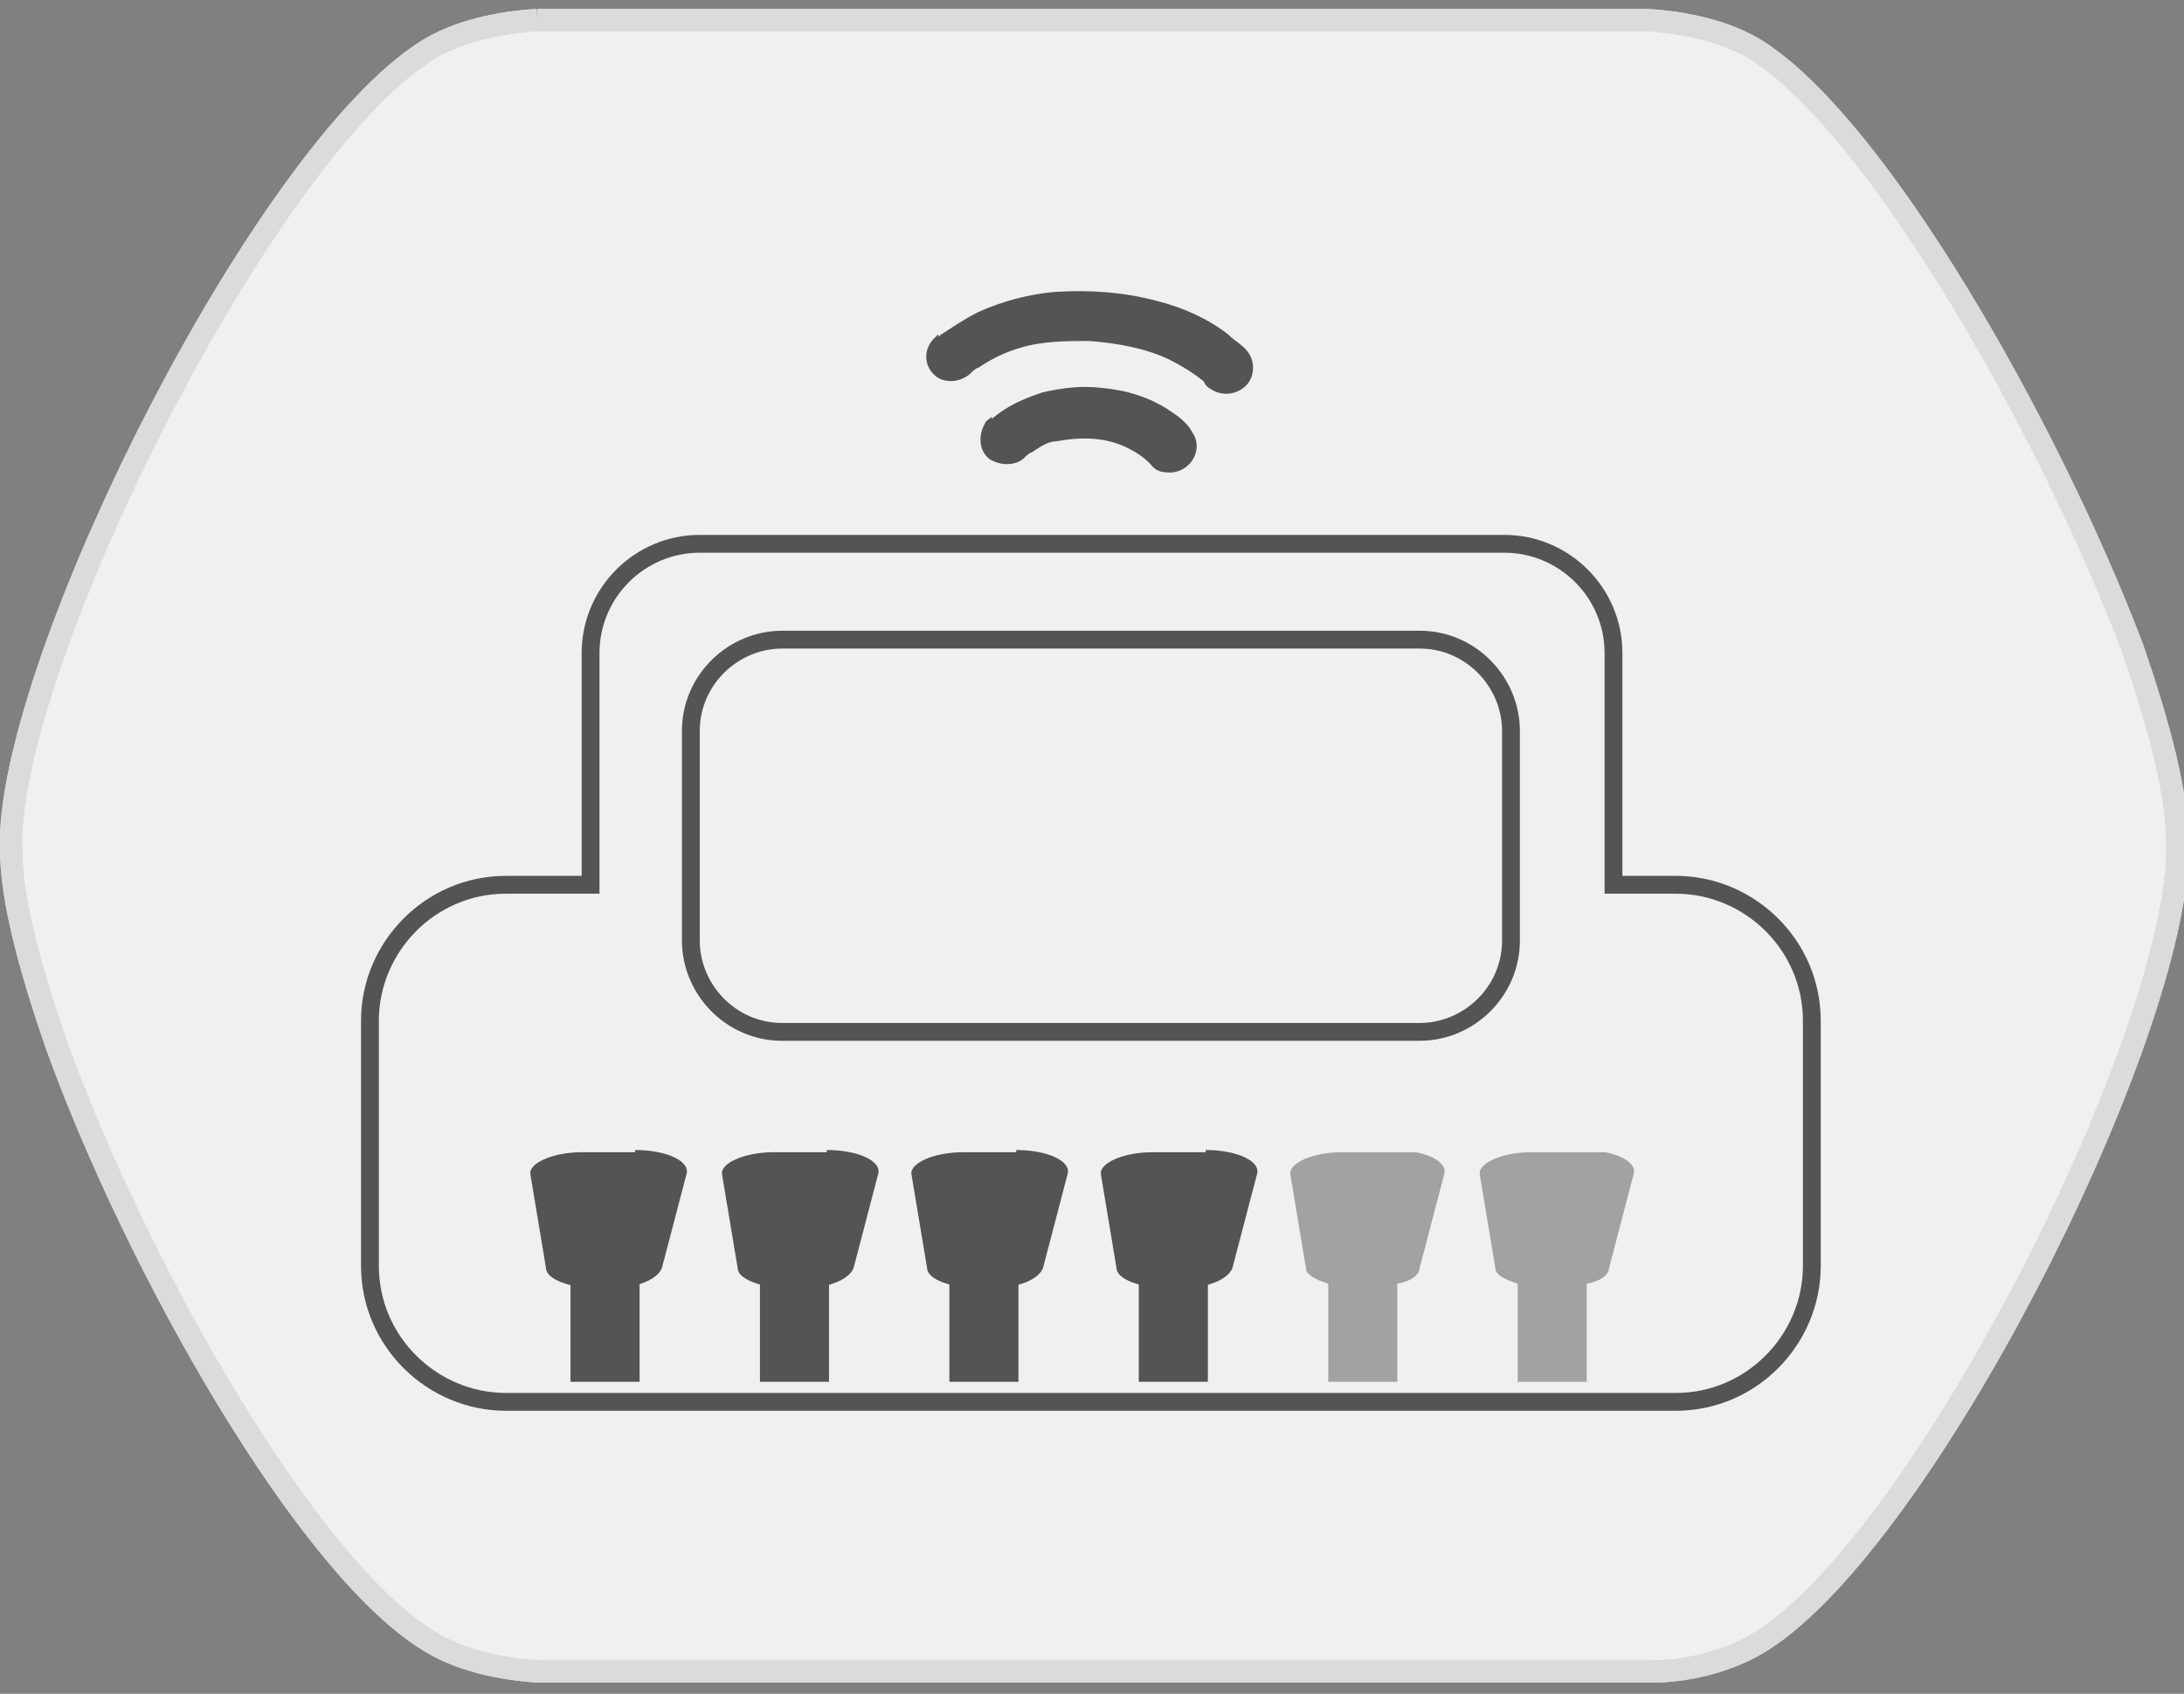
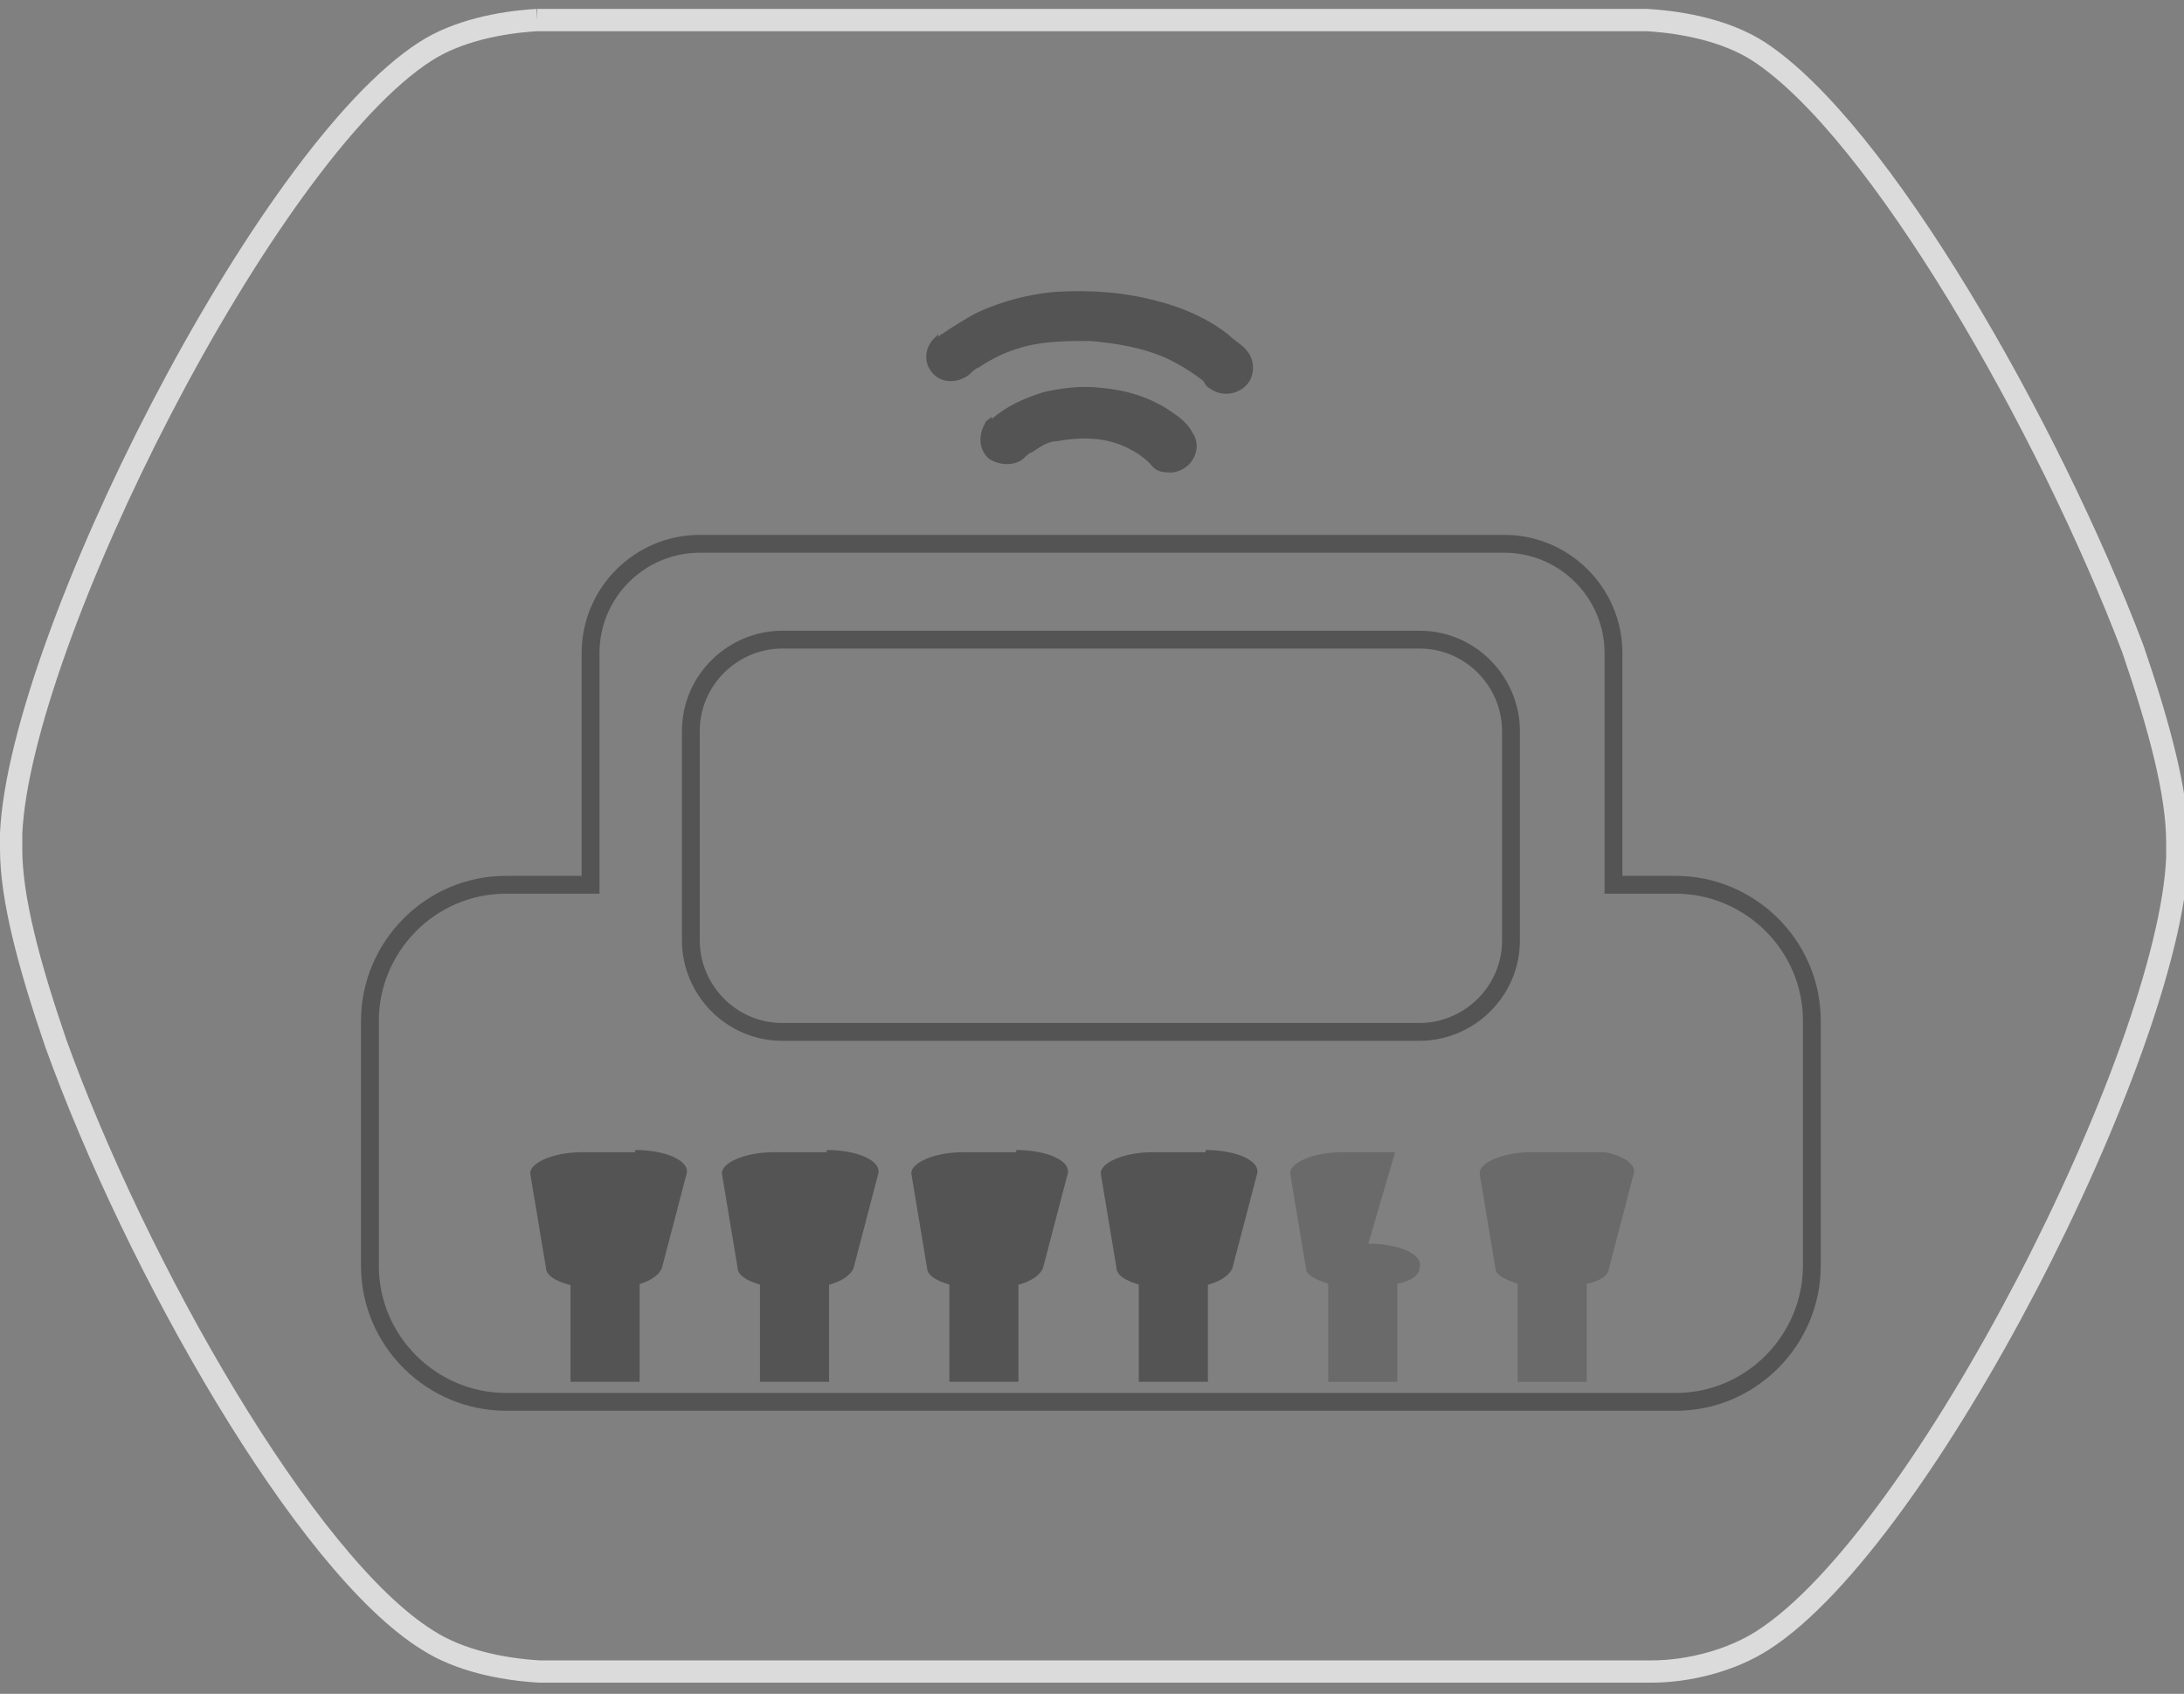
<svg xmlns="http://www.w3.org/2000/svg" id="katman_1" version="1.1" viewBox="0 0 98 76">
  <rect x="0" y="0" width="98" height="76" fill="#808080" stroke="none" />
  <defs>
    <style>
      .st0 {
        stroke: #545454;
        stroke-width: .8px;
      }

      .st0, .st1, .st2 {
        fill: none;
      }

      .st0, .st2, .st3 {
        stroke-miterlimit: 10;
      }

      .st4 {
        clip-path: url(#clippath-1);
      }

      .st5 {
        clip-path: url(#clippath-3);
      }

      .st2, .st3 {
        stroke: #dbdbdb;
      }

      .st6 {
        fill: #545454;
      }

      .st7 {
        clip-path: url(#clippath-2);
      }

      .st8 {
        clip-path: url(#clippath);
      }

      .st9 {
        opacity: .5;
      }

      .st3 {
        fill: #f0f0f0;
      }
    </style>
    <clipPath id="clippath">
      <rect class="st1" x="57.9" y="51.7" width="7" height="10.4" />
    </clipPath>
    <clipPath id="clippath-1">
      <rect class="st1" x="57.9" y="51.7" width="7" height="10.4" />
    </clipPath>
    <clipPath id="clippath-2">
      <rect class="st1" x="66.4" y="51.7" width="7" height="10.4" />
    </clipPath>
    <clipPath id="clippath-3">
      <rect class="st1" x="66.4" y="51.7" width="7" height="10.4" />
    </clipPath>
  </defs>
  <g>
-     <path class="st3" d="M24.1.9c-1.7.1-3.6.5-5,1.4C11.9,6.9.9,28.7.5,37.4v.7c0,2.2.8,5.2,2,8.7,3.6,10,11.2,23.4,16.7,26.8,1.4.9,3.3,1.3,5,1.4h49.9c1.7,0,3.6-.5,5-1.4,7.2-4.6,18.2-26.3,18.6-35.1v-.7c0-2.2-.8-5.2-2-8.7-3.8-10-11.4-23.3-16.8-26.8-1.4-.9-3.3-1.3-5-1.4H24.1" />
    <path class="st2" d="M24.1.9c-1.7.1-3.6.5-5,1.4C11.9,6.9.9,28.7.5,37.4v.7c0,2.2.8,5.2,2,8.7,3.6,10,11.2,23.4,16.7,26.8,1.4.9,3.3,1.3,5,1.4h49.9c1.7,0,3.6-.5,5-1.4,7.2-4.6,18.2-26.3,18.6-35.1v-.7c0-2.2-.8-5.2-2-8.7-3.8-10-11.4-23.3-16.8-26.8-1.4-.9-3.3-1.3-5-1.4H24.1" />
  </g>
  <g>
    <rect class="st6" x="25.6" y="56.4" width="3.1" height="5.6" />
    <path class="st6" d="M28.5,51.7h-2.4c-1.3,0-2.4.5-2.3,1l.7,4.2c0,.5,1.1.9,2.3.9h.6c1.2,0,2.1-.4,2.3-.9l1.1-4.2c.2-.6-.9-1.1-2.3-1.1" />
    <rect class="st6" x="34.1" y="56.4" width="3.1" height="5.6" />
    <path class="st6" d="M37.1,51.7h-2.4c-1.3,0-2.4.5-2.3,1l.7,4.2c0,.5,1.1.9,2.3.9h.6c1.2,0,2.1-.4,2.3-.9l1.1-4.2c.2-.6-.9-1.1-2.3-1.1" />
    <rect class="st6" x="42.6" y="56.4" width="3.1" height="5.6" />
    <path class="st6" d="M45.6,51.7h-2.4c-1.3,0-2.4.5-2.3,1l.7,4.2c0,.5,1.1.9,2.3.9h.6c1.2,0,2.1-.4,2.3-.9l1.1-4.2c.2-.6-.9-1.1-2.3-1.1" />
    <rect class="st6" x="51.1" y="56.4" width="3.1" height="5.6" />
    <path class="st6" d="M54.1,51.7h-2.4c-1.3,0-2.4.5-2.3,1l.7,4.2c0,.5,1.1.9,2.3.9h.6c1.2,0,2.1-.4,2.3-.9l1.1-4.2c.2-.6-.9-1.1-2.3-1.1" />
    <g class="st9">
      <g class="st8">
        <g class="st4">
-           <path class="st6" d="M62.6,51.7h-2.4c-1.3,0-2.4.5-2.3,1l.7,4.2c0,.3.4.5,1,.7v4.4h3.1v-4.4c.6-.1,1-.4,1-.7l1.1-4.2c.2-.6-.9-1.1-2.3-1.1" />
+           <path class="st6" d="M62.6,51.7h-2.4c-1.3,0-2.4.5-2.3,1l.7,4.2c0,.3.4.5,1,.7v4.4h3.1v-4.4c.6-.1,1-.4,1-.7c.2-.6-.9-1.1-2.3-1.1" />
        </g>
      </g>
    </g>
    <g class="st9">
      <g class="st7">
        <g class="st5">
          <path class="st6" d="M71.1,51.7h-2.4c-1.3,0-2.4.5-2.3,1l.7,4.2c0,.3.4.5,1,.7v4.4h3.1v-4.4c.6-.1,1-.4,1-.7l1.1-4.2c.2-.6-.9-1.1-2.3-1.1" />
        </g>
      </g>
    </g>
    <path class="st6" d="M42.1,15.1c.6-.4,1.2-.8,1.8-1.1,1.1-.5,2.3-.8,3.4-.9,1.6-.1,3.1,0,4.6.4,1.2.3,2.3.8,3.2,1.5.3.3.7.5.9.8.3.4.3,1,0,1.4-.4.5-1.1.6-1.6.3-.2-.1-.3-.2-.4-.4-.5-.4-1-.7-1.6-1-1.1-.5-2.3-.7-3.5-.8-1,0-2.1,0-3.1.3-.7.2-1.3.5-1.9.9-.1,0-.3.2-.4.3-.5.4-1.2.4-1.6,0-.5-.5-.4-1.2,0-1.6,0,0,.1-.1.2-.2" />
    <path class="st6" d="M44.5,18.8c.7-.6,1.4-.9,2.3-1.2.9-.2,1.7-.3,2.6-.2,1.1.1,2.2.4,3.2,1.1.3.2.7.5.9.9.5.7,0,1.7-.9,1.8-.4,0-.7,0-1-.4-.3-.3-.6-.5-1-.7-1-.5-2.1-.5-3.2-.3-.4,0-.8.3-1.1.5-.1,0-.3.2-.4.3-.4.3-1,.3-1.5,0-.5-.4-.5-1.1-.2-1.6,0-.1.2-.2.3-.3" />
    <path class="st0" d="M75.3,39.7h-2.9v-10.4c0-2.7-2.2-4.9-4.9-4.9H31.4c-2.7,0-4.9,2.2-4.9,4.9v10.4h-3.8c-3.4,0-6.1,2.8-6.1,6.1v11c0,3.4,2.8,6.1,6.1,6.1h52.5c3.4,0,6.1-2.8,6.1-6.1v-11c0-3.4-2.8-6.1-6.1-6.1Z" />
    <path class="st0" d="M35.1,28.7h28.6c2.3,0,4.1,1.9,4.1,4.1v9.4c0,2.3-1.9,4.1-4.1,4.1h-28.6c-2.3,0-4.1-1.9-4.1-4.1v-9.4c0-2.3,1.9-4.1,4.1-4.1Z" />
  </g>
</svg>